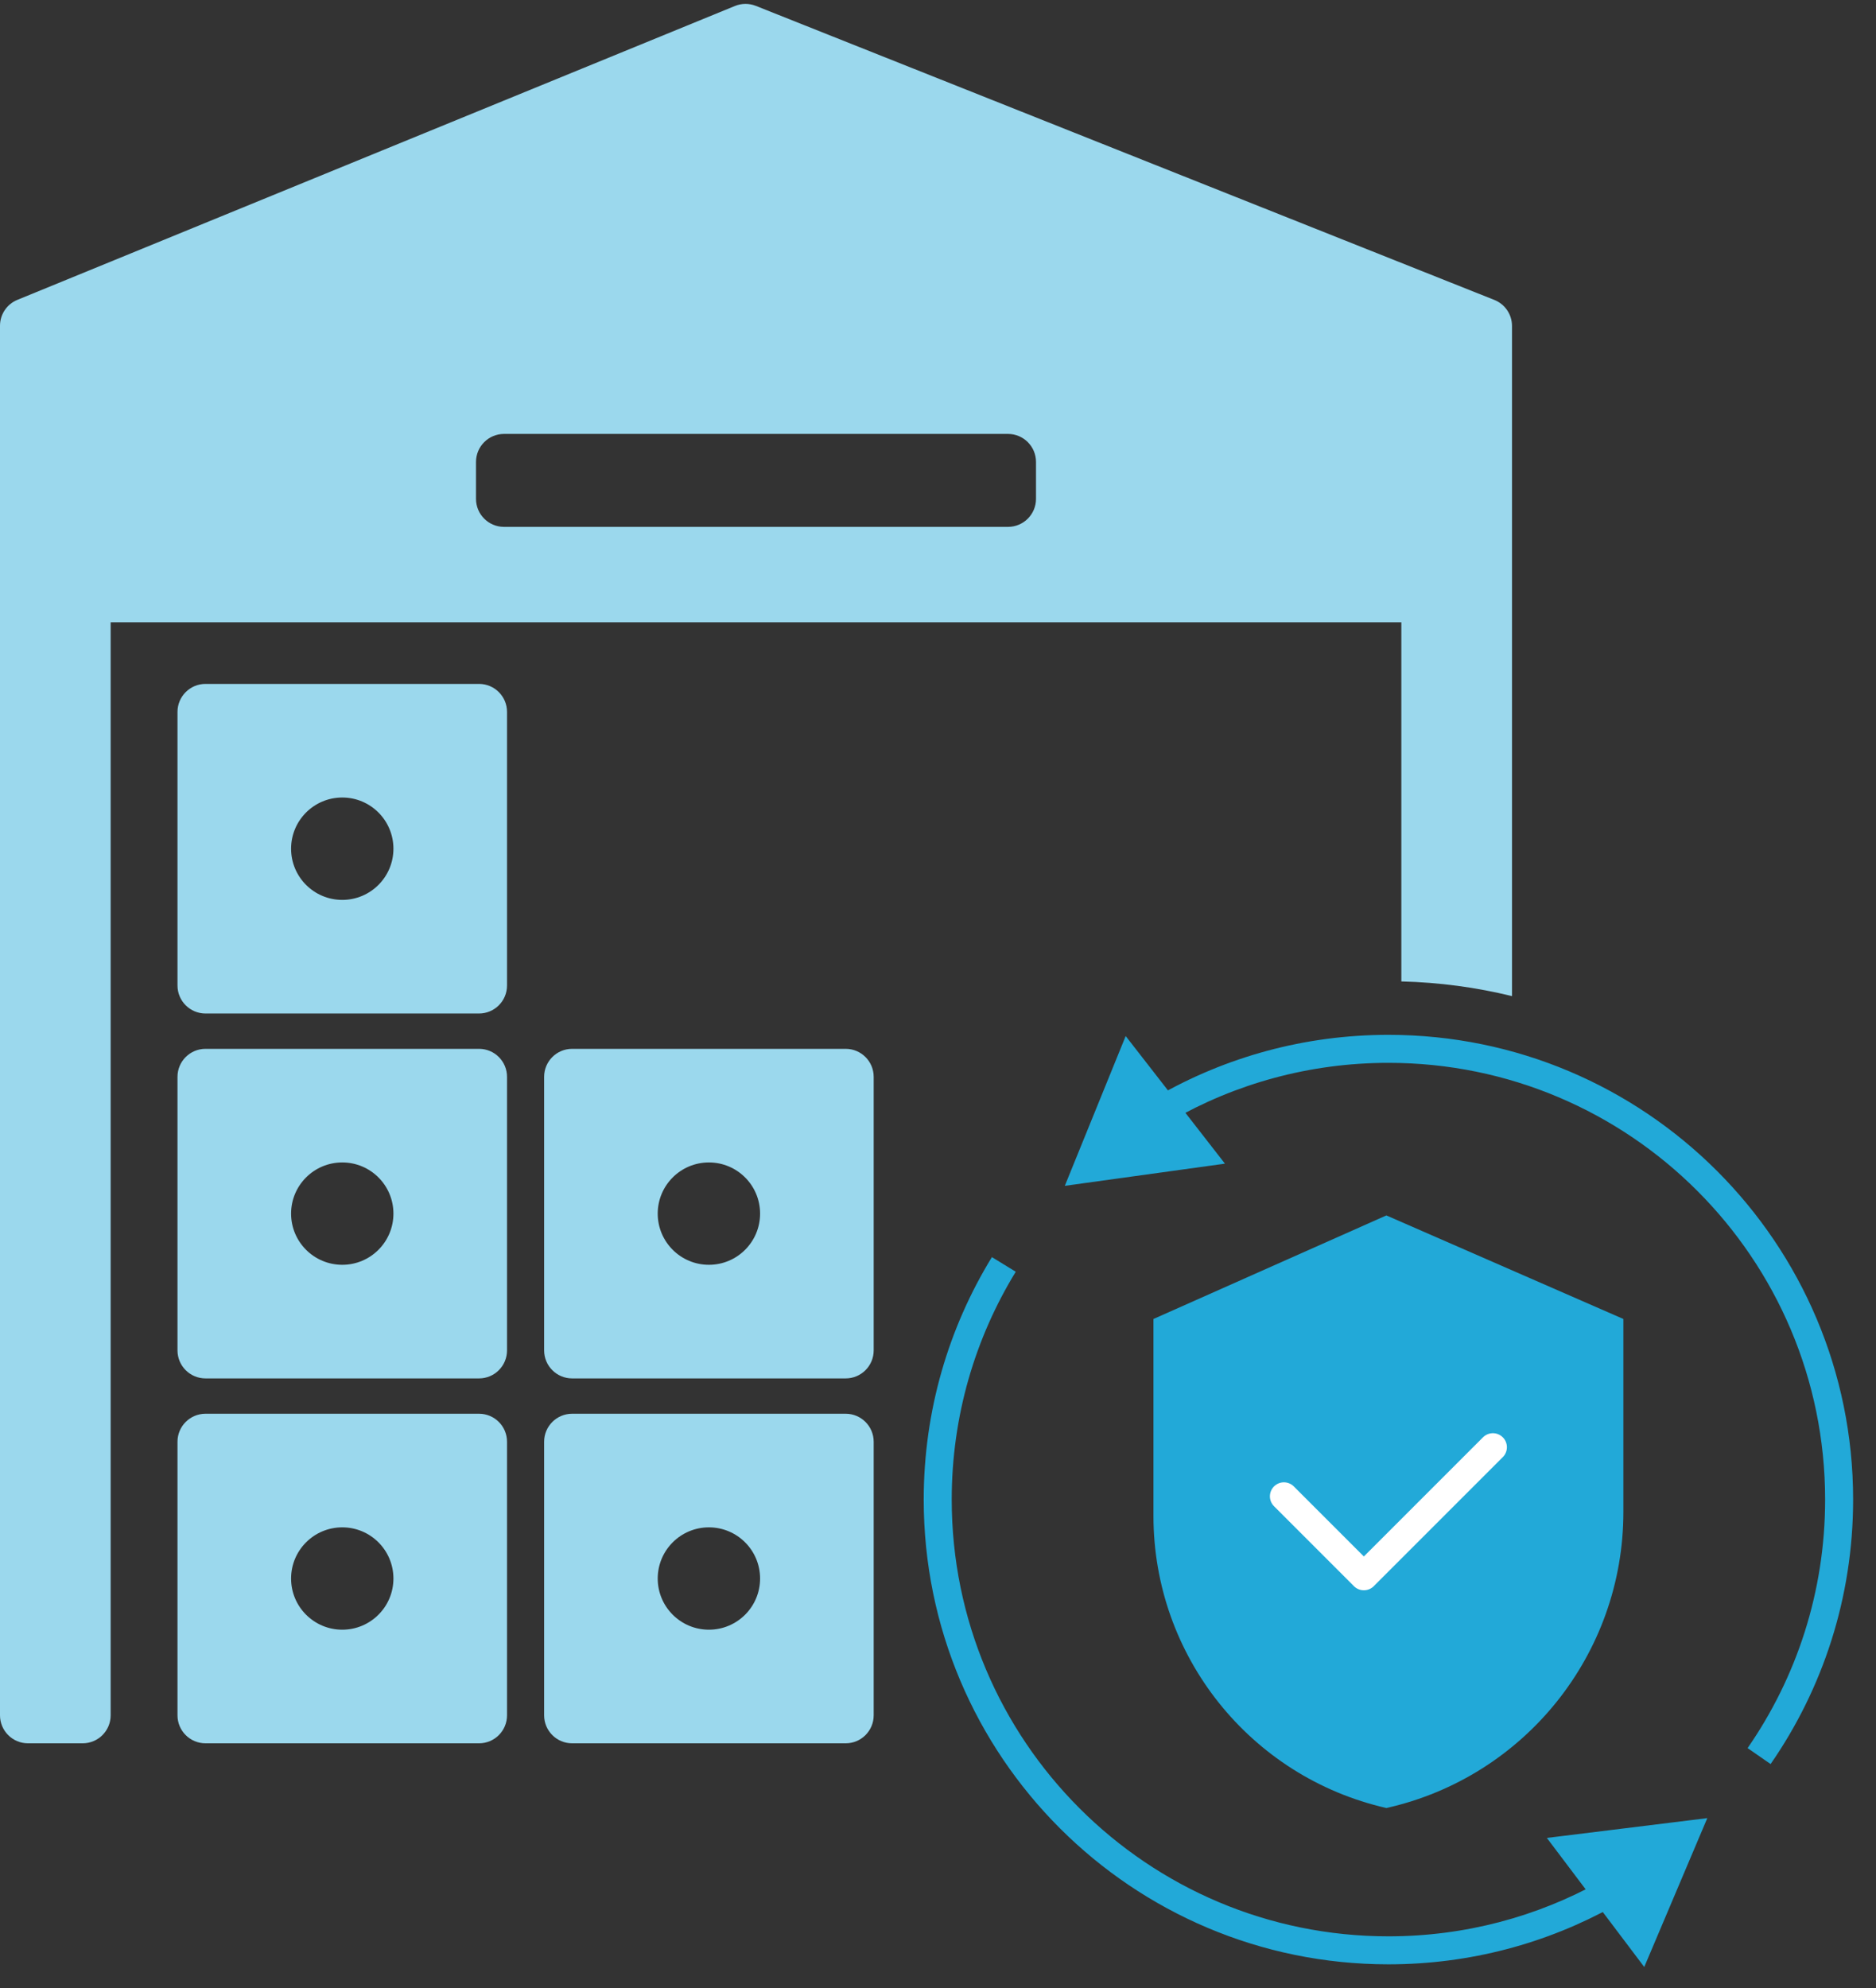
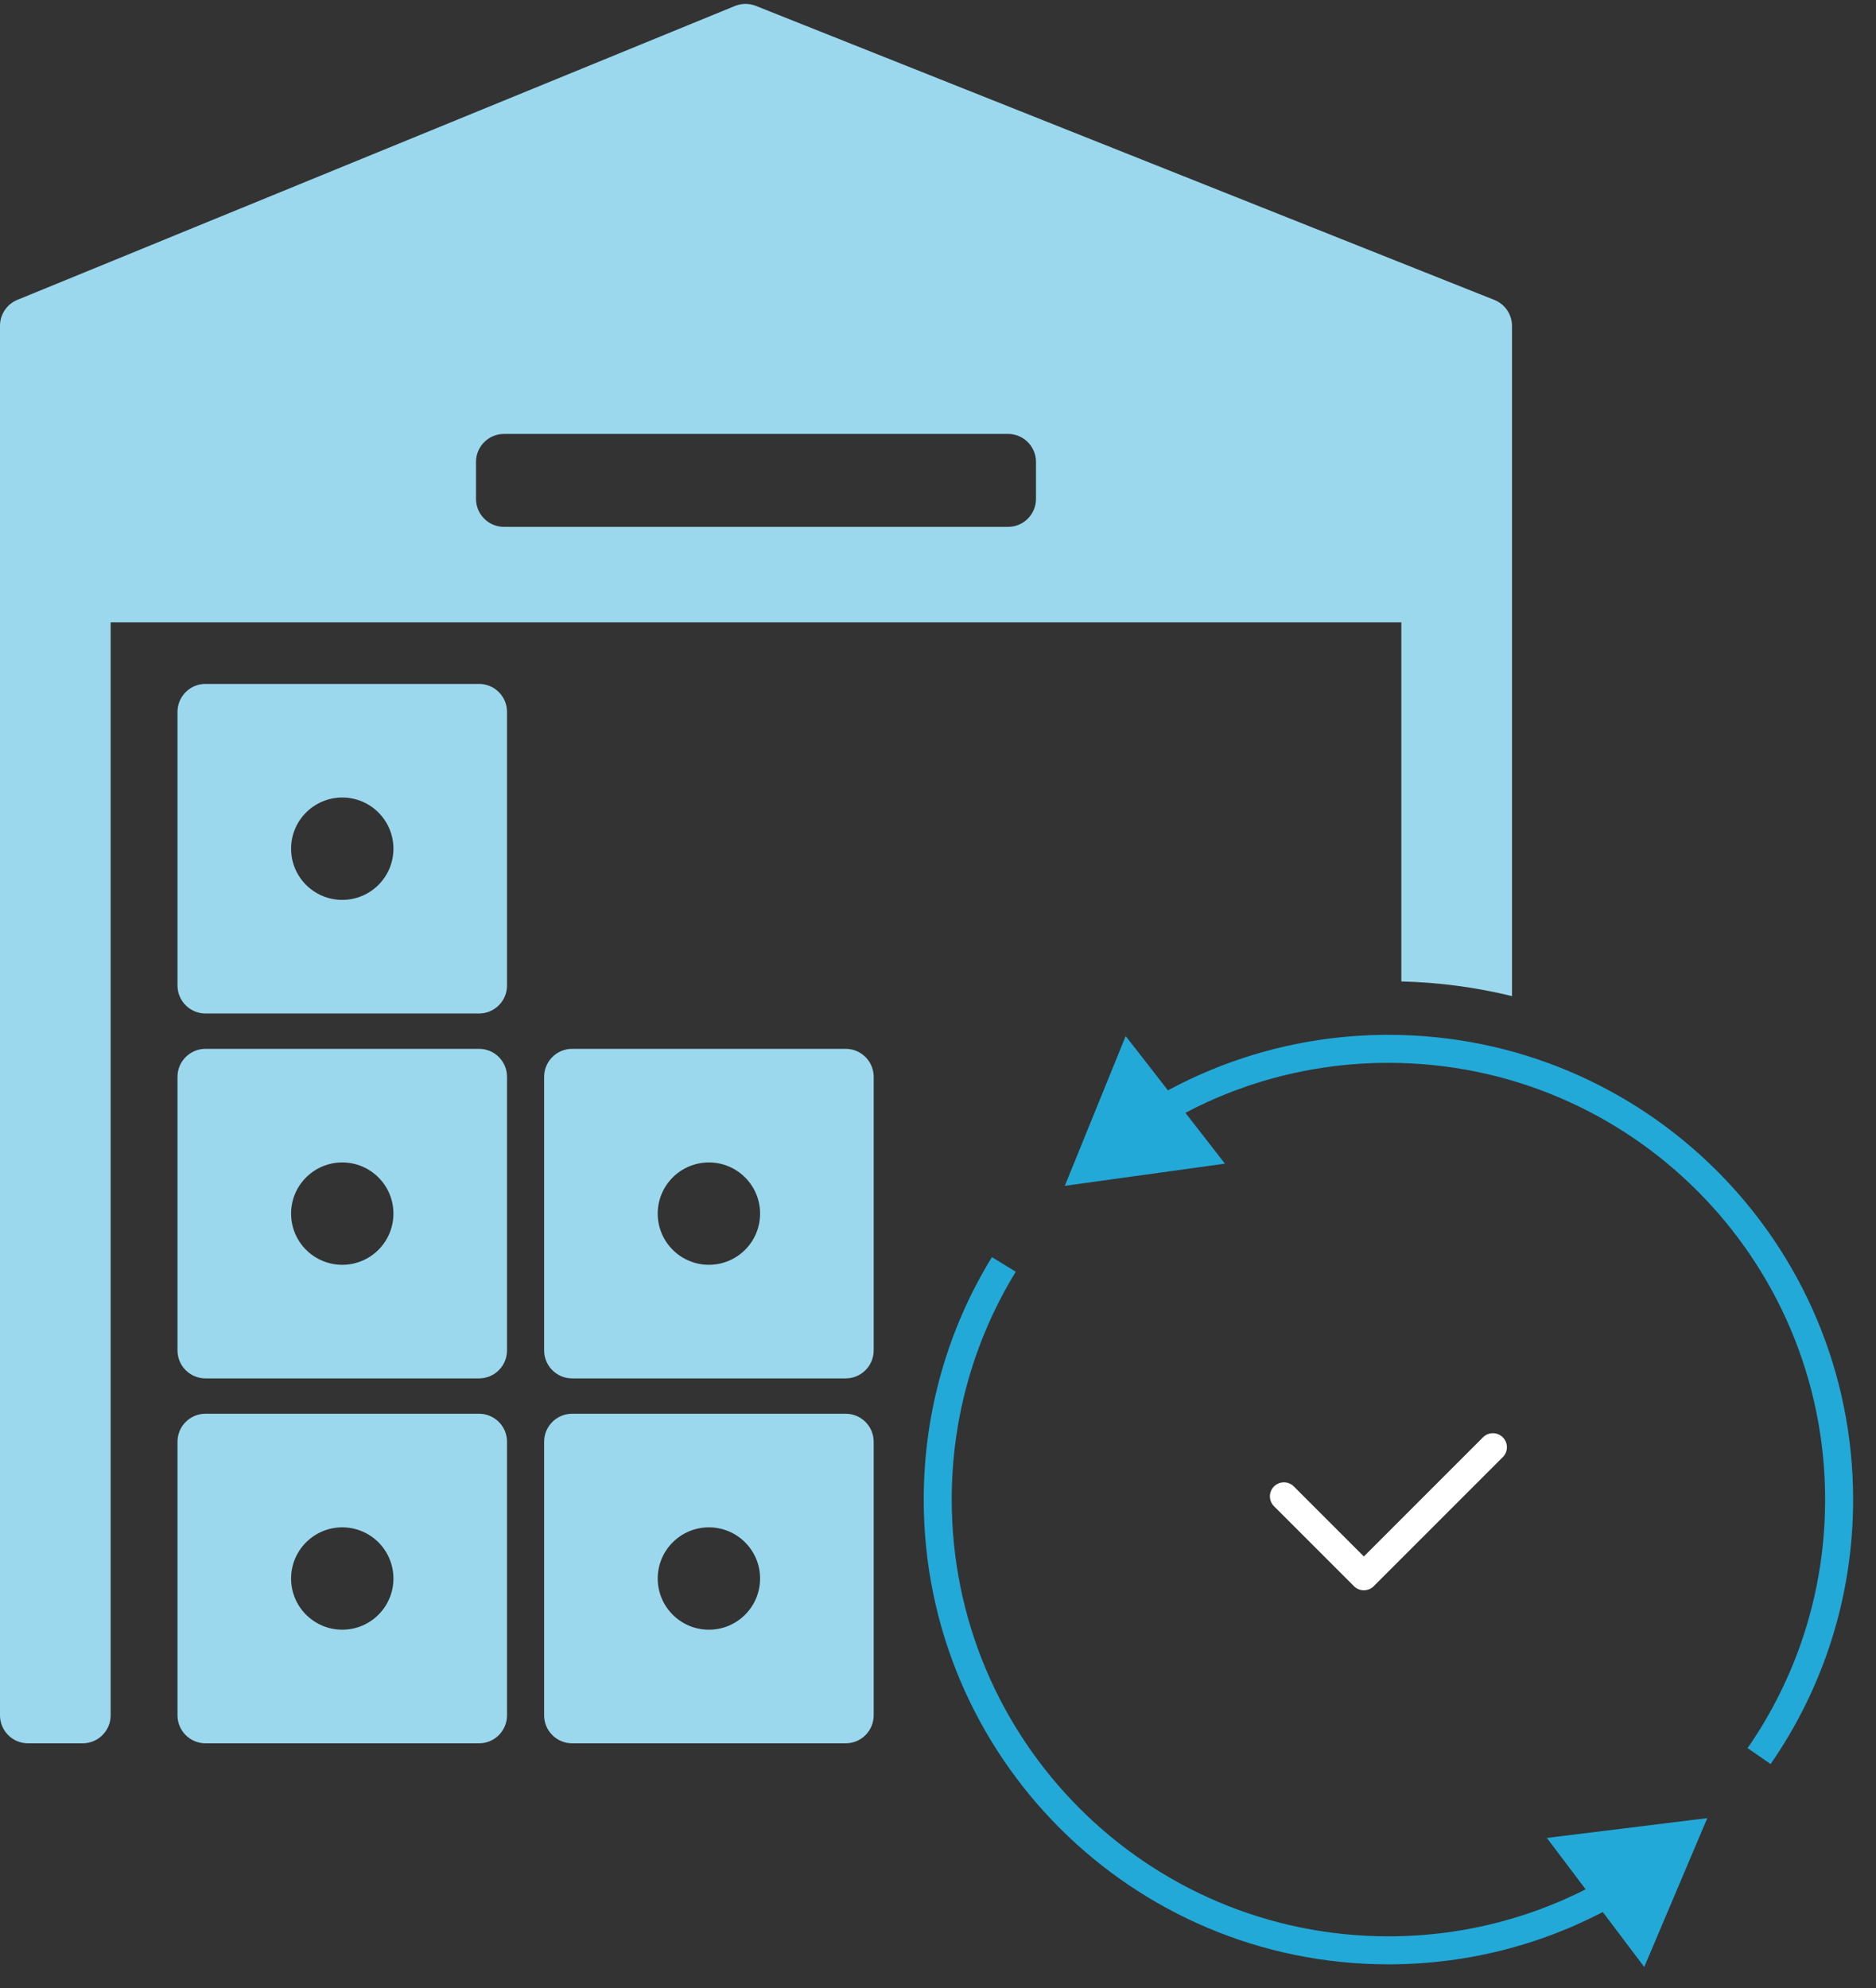
<svg xmlns="http://www.w3.org/2000/svg" width="67" height="71" viewBox="0 0 67 71" fill="none">
  <rect x="0" y="0" width="67" height="71" fill="#333333" stroke="none" />
  <path fill-rule="evenodd" clip-rule="evenodd" d="M7.339 24.423C6.787 24.423 6.339 24.871 6.339 25.423V35.193C6.339 35.745 6.787 36.193 7.339 36.193H17.108C17.661 36.193 18.108 35.745 18.108 35.193V25.423C18.108 24.871 17.661 24.423 17.108 24.423H7.339ZM12.224 32.136C13.233 32.136 14.051 31.318 14.051 30.308C14.051 29.299 13.233 28.48 12.224 28.48C11.214 28.48 10.396 29.299 10.396 30.308C10.396 31.318 11.214 32.136 12.224 32.136Z" fill="#9BD8ED" />
  <path fill-rule="evenodd" clip-rule="evenodd" d="M7.339 37.455C6.787 37.455 6.339 37.902 6.339 38.455V48.224C6.339 48.776 6.787 49.224 7.339 49.224H17.108C17.661 49.224 18.108 48.776 18.108 48.224V38.455C18.108 37.902 17.661 37.455 17.108 37.455H7.339ZM12.224 45.167C13.233 45.167 14.051 44.349 14.051 43.339C14.051 42.33 13.233 41.512 12.224 41.512C11.214 41.512 10.396 42.33 10.396 43.339C10.396 44.349 11.214 45.167 12.224 45.167Z" fill="#9BD8ED" />
  <path fill-rule="evenodd" clip-rule="evenodd" d="M20.433 37.455C19.881 37.455 19.433 37.902 19.433 38.455V48.224C19.433 48.776 19.881 49.224 20.433 49.224H30.203C30.755 49.224 31.203 48.776 31.203 48.224V38.455C31.203 37.902 30.755 37.455 30.203 37.455H20.433ZM25.318 45.167C26.328 45.167 27.146 44.349 27.146 43.339C27.146 42.33 26.328 41.512 25.318 41.512C24.309 41.512 23.49 42.33 23.49 43.339C23.49 44.349 24.309 45.167 25.318 45.167Z" fill="#9BD8ED" />
  <path fill-rule="evenodd" clip-rule="evenodd" d="M7.339 50.486C6.787 50.486 6.339 50.934 6.339 51.486V61.255C6.339 61.808 6.787 62.255 7.339 62.255H17.108C17.661 62.255 18.108 61.808 18.108 61.255V51.486C18.108 50.934 17.661 50.486 17.108 50.486H7.339ZM12.224 58.198C13.233 58.198 14.051 57.38 14.051 56.371C14.051 55.361 13.233 54.543 12.224 54.543C11.214 54.543 10.396 55.361 10.396 56.371C10.396 57.38 11.214 58.198 12.224 58.198Z" fill="#9BD8ED" />
  <path fill-rule="evenodd" clip-rule="evenodd" d="M20.433 50.486C19.881 50.486 19.433 50.934 19.433 51.486V61.255C19.433 61.808 19.881 62.255 20.433 62.255H30.203C30.755 62.255 31.203 61.808 31.203 61.255V51.486C31.203 50.934 30.755 50.486 30.203 50.486H20.433ZM25.318 58.198C26.328 58.198 27.146 57.38 27.146 56.371C27.146 55.361 26.328 54.543 25.318 54.543C24.309 54.543 23.49 55.361 23.49 56.371C23.49 57.38 24.309 58.198 25.318 58.198Z" fill="#9BD8ED" />
-   <path d="M41.195 47.102L49.513 43.404L57.978 47.102V53.994C57.978 59.065 54.461 63.457 49.513 64.566C44.647 63.456 41.195 59.128 41.195 54.137V47.102Z" fill="#22A9D8" />
  <path d="M45.854 53.435L48.709 56.29L53.318 51.681" stroke="white" stroke-linecap="round" stroke-linejoin="round" />
  <path d="M38.029 42.347L43.748 41.555L40.203 36.998L38.029 42.347ZM60.975 64.927L55.245 65.634L58.723 70.243L60.975 64.927ZM49.587 69.148C40.973 69.148 33.99 62.165 33.99 53.551H32.99C32.99 62.718 40.42 70.148 49.587 70.148V69.148ZM49.587 37.955C58.2 37.955 65.183 44.938 65.183 53.551H66.183C66.183 44.385 58.753 36.955 49.587 36.955V37.955ZM41.83 40.017C44.114 38.705 46.762 37.955 49.587 37.955V36.955C46.583 36.955 43.764 37.753 41.332 39.15L41.83 40.017ZM33.99 53.551C33.99 50.569 34.826 47.784 36.277 45.415L35.425 44.893C33.88 47.414 32.99 50.38 32.99 53.551H33.99ZM65.183 53.551C65.183 56.849 64.16 59.907 62.414 62.426L63.236 62.996C65.094 60.315 66.183 57.06 66.183 53.551H65.183ZM57.141 67.2C54.903 68.441 52.328 69.148 49.587 69.148V70.148C52.502 70.148 55.244 69.396 57.626 68.074L57.141 67.2Z" fill="#22A9D8" />
  <path fill-rule="evenodd" clip-rule="evenodd" d="M0 12.631V11.633C0 11.227 0.245 10.862 0.621 10.708L26.246 0.214C26.486 0.116 26.754 0.114 26.995 0.21L53.37 10.711C53.751 10.863 54 11.231 54 11.64V22.223L54 35.572C52.729 35.261 51.407 35.081 50.048 35.048V22.223H3.952V61.255C3.952 61.808 3.504 62.255 2.952 62.255H1C0.448 62.255 0 61.808 0 61.255V22.223V12.631ZM18 15.496C17.448 15.496 17 15.944 17 16.497V17.815C17 18.367 17.448 18.815 18 18.815H36C36.553 18.815 37 18.367 37 17.815V16.497C37 15.944 36.553 15.496 36 15.496H18Z" fill="#9BD8ED" />
</svg>